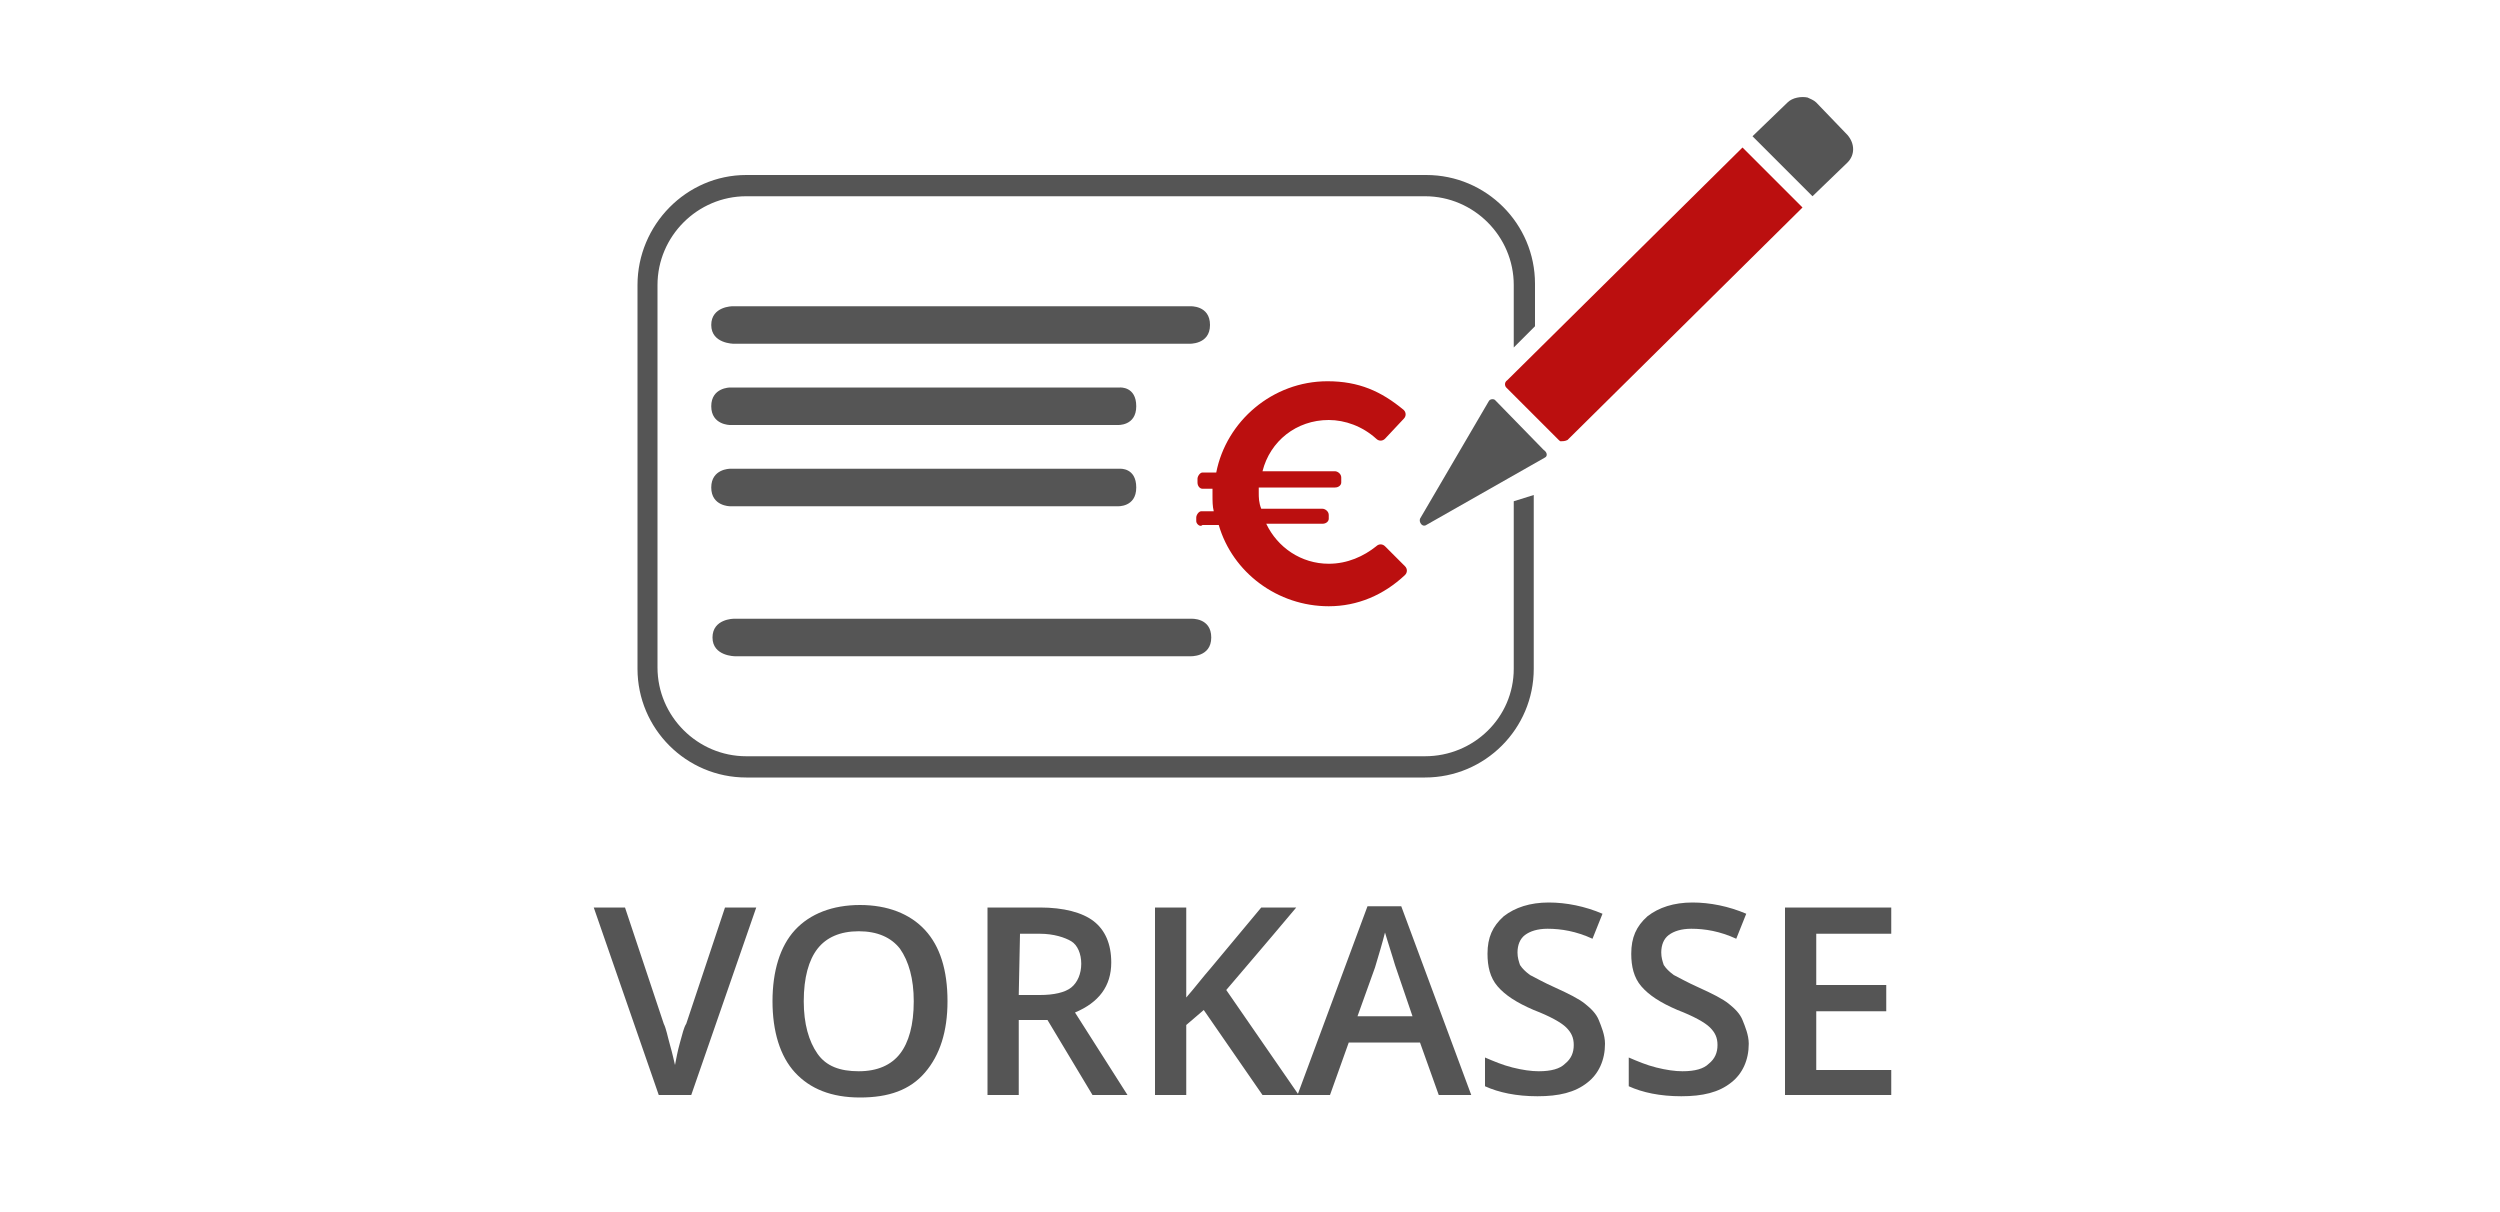
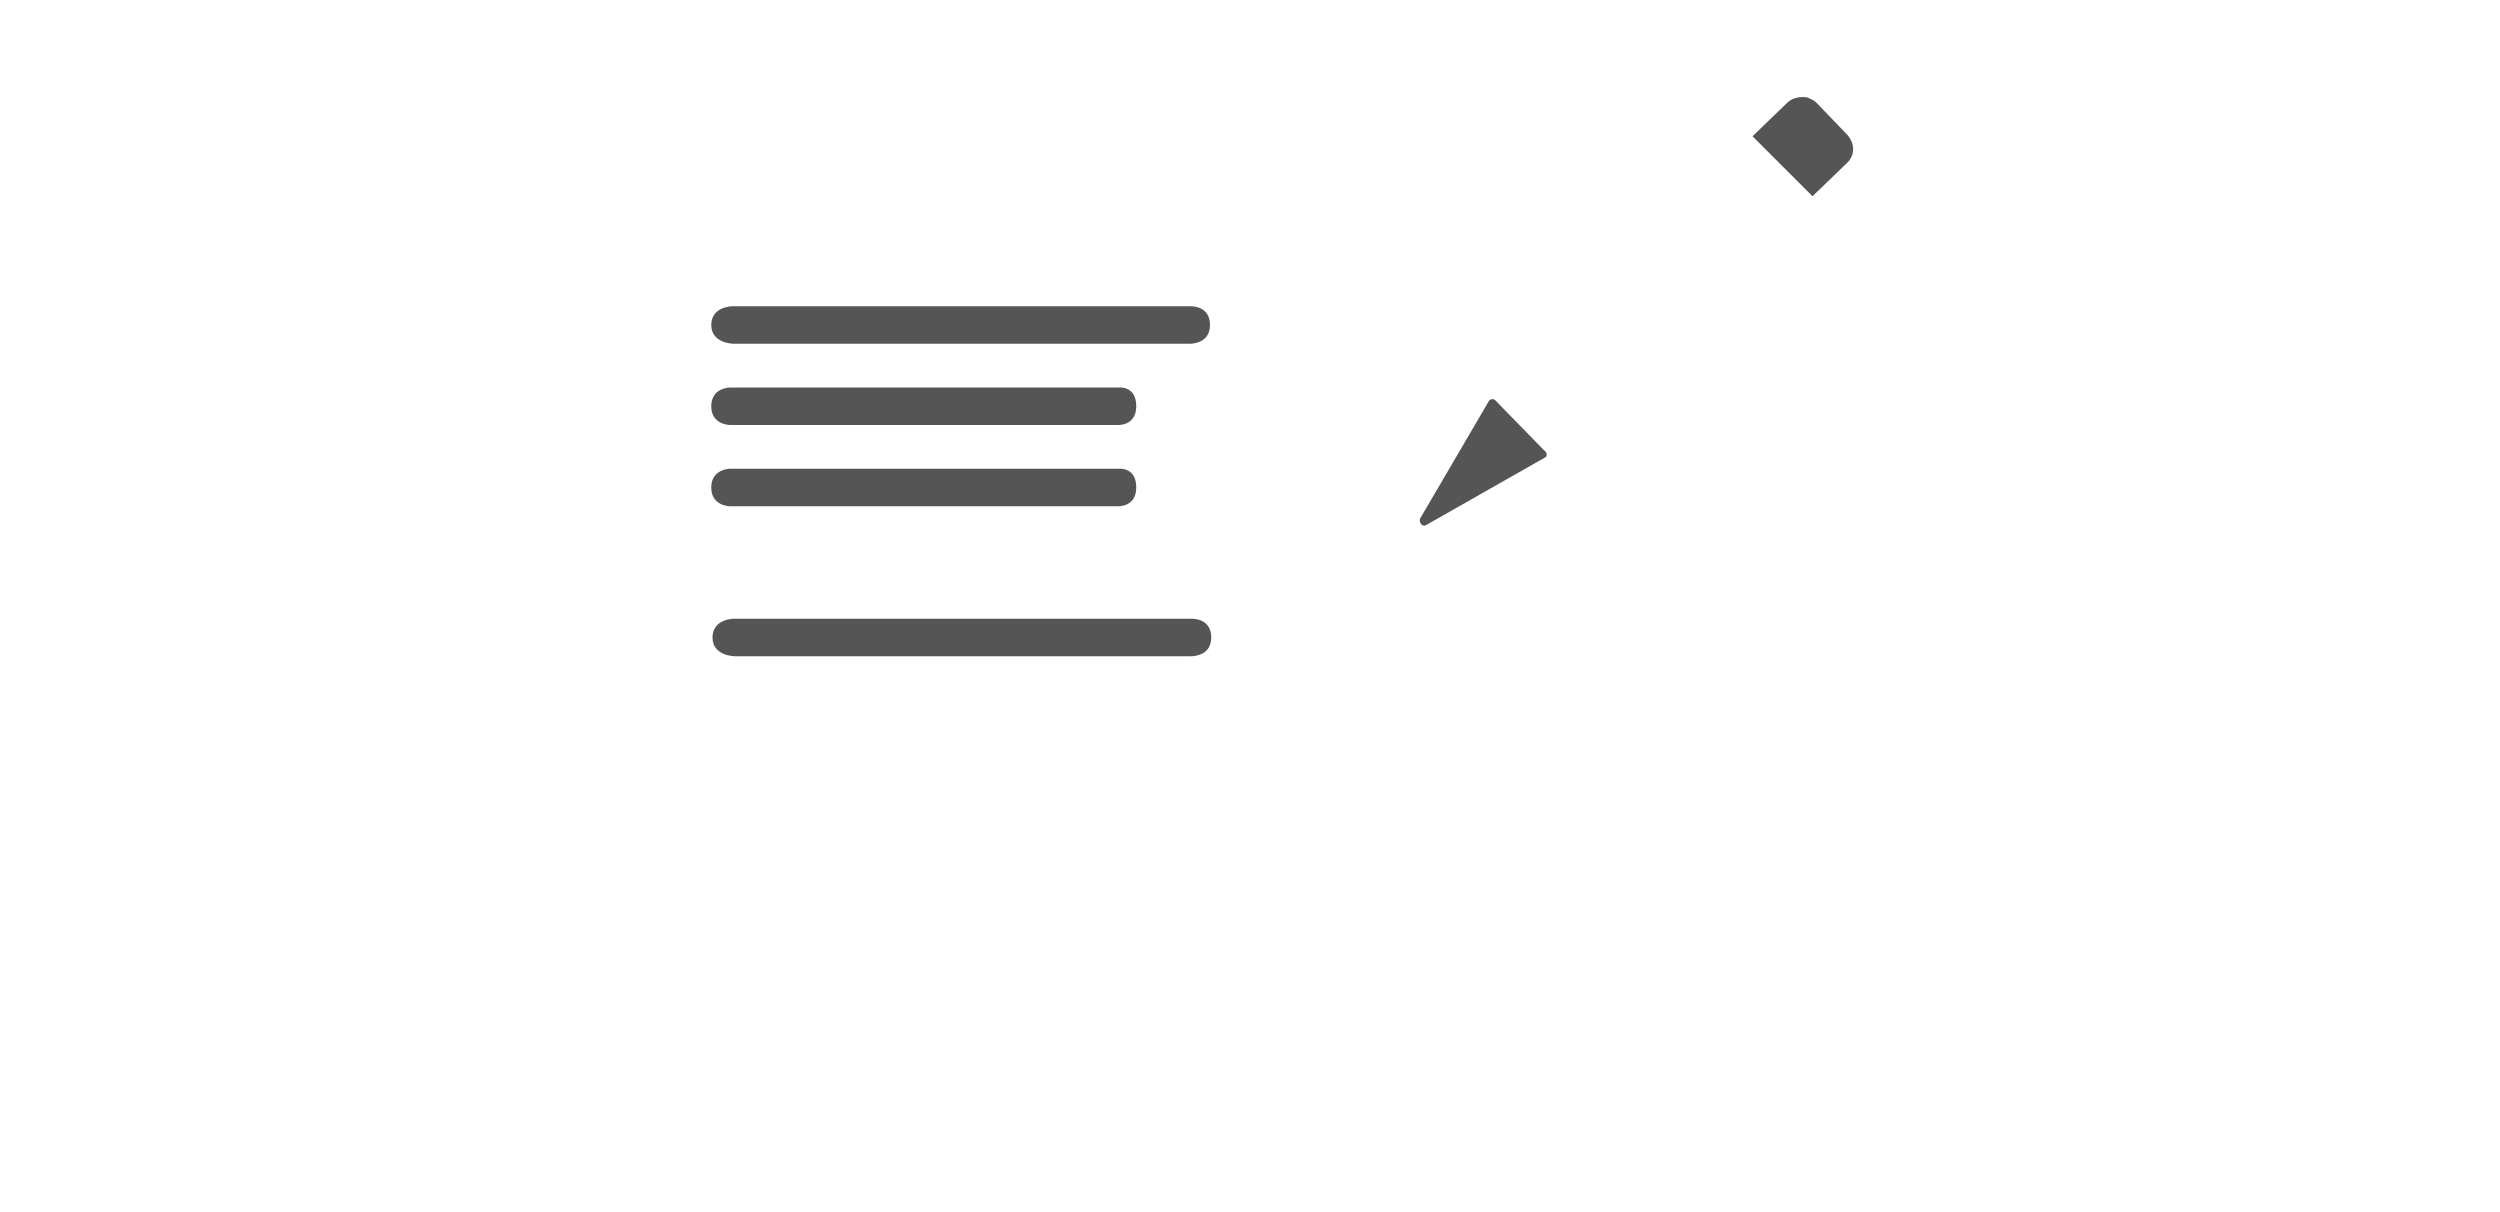
<svg xmlns="http://www.w3.org/2000/svg" version="1.1" id="Ebene_1" x="0" y="0" viewBox="0 0 200 97" xml:space="preserve">
  <style>.st0{fill:#555}</style>
-   <path class="st0" d="M58 72.6h2.5l-5.2 15h-2.6l-5.2-15H50l3.1 9.3c.2.4.3 1 .5 1.7s.3 1.2.4 1.6c.1-.5.2-1.1.4-1.8s.3-1.2.5-1.5l3.1-9.3zm17.8 7.5c0 2.4-.6 4.3-1.8 5.7-1.2 1.4-2.9 2-5.2 2-2.3 0-4-.7-5.2-2s-1.8-3.3-1.8-5.7.6-4.4 1.8-5.7 3-2 5.2-2 4 .7 5.2 2 1.8 3.2 1.8 5.7zm-11.5 0c0 1.8.4 3.2 1.1 4.2s1.8 1.4 3.3 1.4 2.6-.5 3.3-1.4c.7-.9 1.1-2.3 1.1-4.2 0-1.8-.4-3.2-1.1-4.2-.7-.9-1.8-1.4-3.3-1.4s-2.6.5-3.3 1.4c-.7.9-1.1 2.3-1.1 4.2zm17.2 1.5v6H79v-15h4.2c1.9 0 3.4.4 4.3 1.1s1.4 1.8 1.4 3.3c0 1.9-1 3.2-2.9 4l4.2 6.6h-2.8l-3.6-6h-2.3zm0-2h1.7c1.1 0 2-.2 2.5-.6s.8-1.1.8-1.9-.3-1.5-.8-1.8-1.4-.6-2.5-.6h-1.6l-.1 4.9zm22.4 8H101l-4.7-6.8-1.4 1.2v5.6h-2.5v-15h2.5v7.2c.7-.8 1.3-1.6 2-2.4l4-4.8h2.8c-2.6 3.1-4.5 5.3-5.6 6.6l5.8 8.4z" />
-   <path class="st0" d="M115.1 87.6l-1.5-4.2h-5.7l-1.5 4.2h-2.6l5.6-15.1h2.7l5.6 15.1h-2.6zm-2.1-6.3l-1.4-4.1c-.1-.3-.2-.7-.4-1.3s-.3-1-.4-1.3c-.2.8-.5 1.8-.8 2.8l-1.4 3.9h4.4zm15.4 2.2c0 1.3-.5 2.4-1.4 3.1-1 .8-2.3 1.1-4 1.1s-3.1-.3-4.2-.8v-2.3c.7.3 1.4.6 2.2.8.8.2 1.5.3 2.1.3 1 0 1.7-.2 2.1-.6.5-.4.7-.9.7-1.5s-.2-1-.6-1.4-1.3-.9-2.6-1.4c-1.4-.6-2.3-1.2-2.9-1.9-.6-.7-.8-1.6-.8-2.6 0-1.3.4-2.2 1.3-3 .9-.7 2.1-1.1 3.6-1.1 1.4 0 2.9.3 4.3.9l-.8 2c-1.3-.6-2.5-.8-3.6-.8-.8 0-1.4.2-1.8.5s-.6.8-.6 1.4c0 .4.1.7.2 1 .2.3.4.5.8.8.4.2 1.1.6 2 1 1.1.5 1.9.9 2.4 1.3s.9.8 1.1 1.3.5 1.2.5 1.9zm11.5 0c0 1.3-.5 2.4-1.4 3.1-1 .8-2.3 1.1-4 1.1s-3.1-.3-4.2-.8v-2.3c.7.3 1.4.6 2.2.8.8.2 1.5.3 2.1.3 1 0 1.7-.2 2.1-.6.5-.4.7-.9.7-1.5s-.2-1-.6-1.4-1.3-.9-2.6-1.4c-1.4-.6-2.3-1.2-2.9-1.9-.6-.7-.8-1.6-.8-2.6 0-1.3.4-2.2 1.3-3 .9-.7 2.1-1.1 3.6-1.1 1.4 0 2.9.3 4.3.9l-.8 2c-1.3-.6-2.5-.8-3.6-.8-.8 0-1.4.2-1.8.5-.4.3-.6.8-.6 1.4 0 .4.1.7.2 1 .2.3.4.5.8.8.4.2 1.1.6 2 1 1.1.5 1.9.9 2.4 1.3s.9.8 1.1 1.3.5 1.2.5 1.9zm11.4 4.1h-8.5v-15h8.5v2.1h-6v4.1h5.6v2.1h-5.6v4.7h6v2zm-30.2-47.5v13.4c0 3.9-3.2 7-7.1 7H59.7c-3.9 0-7.1-3.2-7.1-7.1V22.8c0-3.9 3.2-7.1 7.1-7.1H114c3.9 0 7.1 3.2 7.1 7.1v5l1.7-1.7v-3.4c0-4.8-3.9-8.7-8.7-8.7H59.7c-4.8 0-8.7 4-8.7 8.8v30.7c0 4.8 3.9 8.7 8.7 8.7H114c4.8 0 8.7-3.9 8.7-8.7V39.6l-1.6.5z" />
  <path class="st0" d="M58.8 52.5S57 52.5 57 51s1.7-1.5 1.7-1.5h36.6s1.6-.1 1.6 1.5-1.7 1.5-1.7 1.5H58.8zm-.4-12s-1.5 0-1.5-1.5 1.5-1.5 1.5-1.5h31.2s1.3-.1 1.3 1.5-1.5 1.5-1.5 1.5h-31zm0-6.5s-1.5 0-1.5-1.5 1.5-1.5 1.5-1.5h31.2s1.3-.1 1.3 1.5-1.5 1.5-1.5 1.5h-31zm.3-6.5s-1.8 0-1.8-1.5 1.7-1.5 1.7-1.5h36.6s1.6-.1 1.6 1.5-1.7 1.5-1.7 1.5H58.7z" />
-   <path d="M95.7 41.7v-.3c0-.2.2-.5.4-.5h1c-.1-.4-.1-.8-.1-1.3v-.5h-.8c-.2 0-.4-.2-.4-.5v-.3c0-.2.2-.5.4-.5h1.1c.8-4.1 4.5-7.3 8.9-7.3 2.5 0 4.3.8 6.1 2.3.2.2.2.5 0 .7l-1.5 1.6c-.2.2-.5.2-.7 0-1.1-1-2.5-1.5-3.8-1.5-2.6 0-4.7 1.7-5.3 4.1h5.8c.2 0 .5.2.5.5v.4c0 .2-.2.4-.5.4h-6.1v.4c0 .4 0 .8.2 1.3h4.9c.2 0 .5.2.5.5v.3c0 .2-.2.4-.5.4h-4.5c.9 1.9 2.8 3.2 5 3.2 1.5 0 2.8-.6 3.8-1.4.2-.2.5-.2.7 0l1.6 1.6c.2.2.2.5 0 .7-1.7 1.6-3.8 2.5-6.1 2.5-4.1 0-7.7-2.7-8.8-6.5h-1.3c-.2.2-.5-.1-.5-.3zM120.5 31l4.2 4.2c.1.1.1.1.2.1s.3 0 .5-.1l18.8-18.6-4.8-4.8-18.8 18.6c-.3.2-.2.5-.1.6z" fill="#bb0f0f" />
  <path class="st0" d="M147.8 10.8l-2.5-2.6c-.2-.2-.5-.3-.7-.4-.5-.1-1.2 0-1.6.4l-2.8 2.7 4.8 4.8 2.8-2.7c.6-.6.6-1.5 0-2.2zm-24.2 25.8l-9.5 5.4c-.3.2-.6-.2-.5-.5l5.5-9.4c.1-.2.4-.2.5-.1l3.9 4c.3.2.3.5.1.6z" />
</svg>